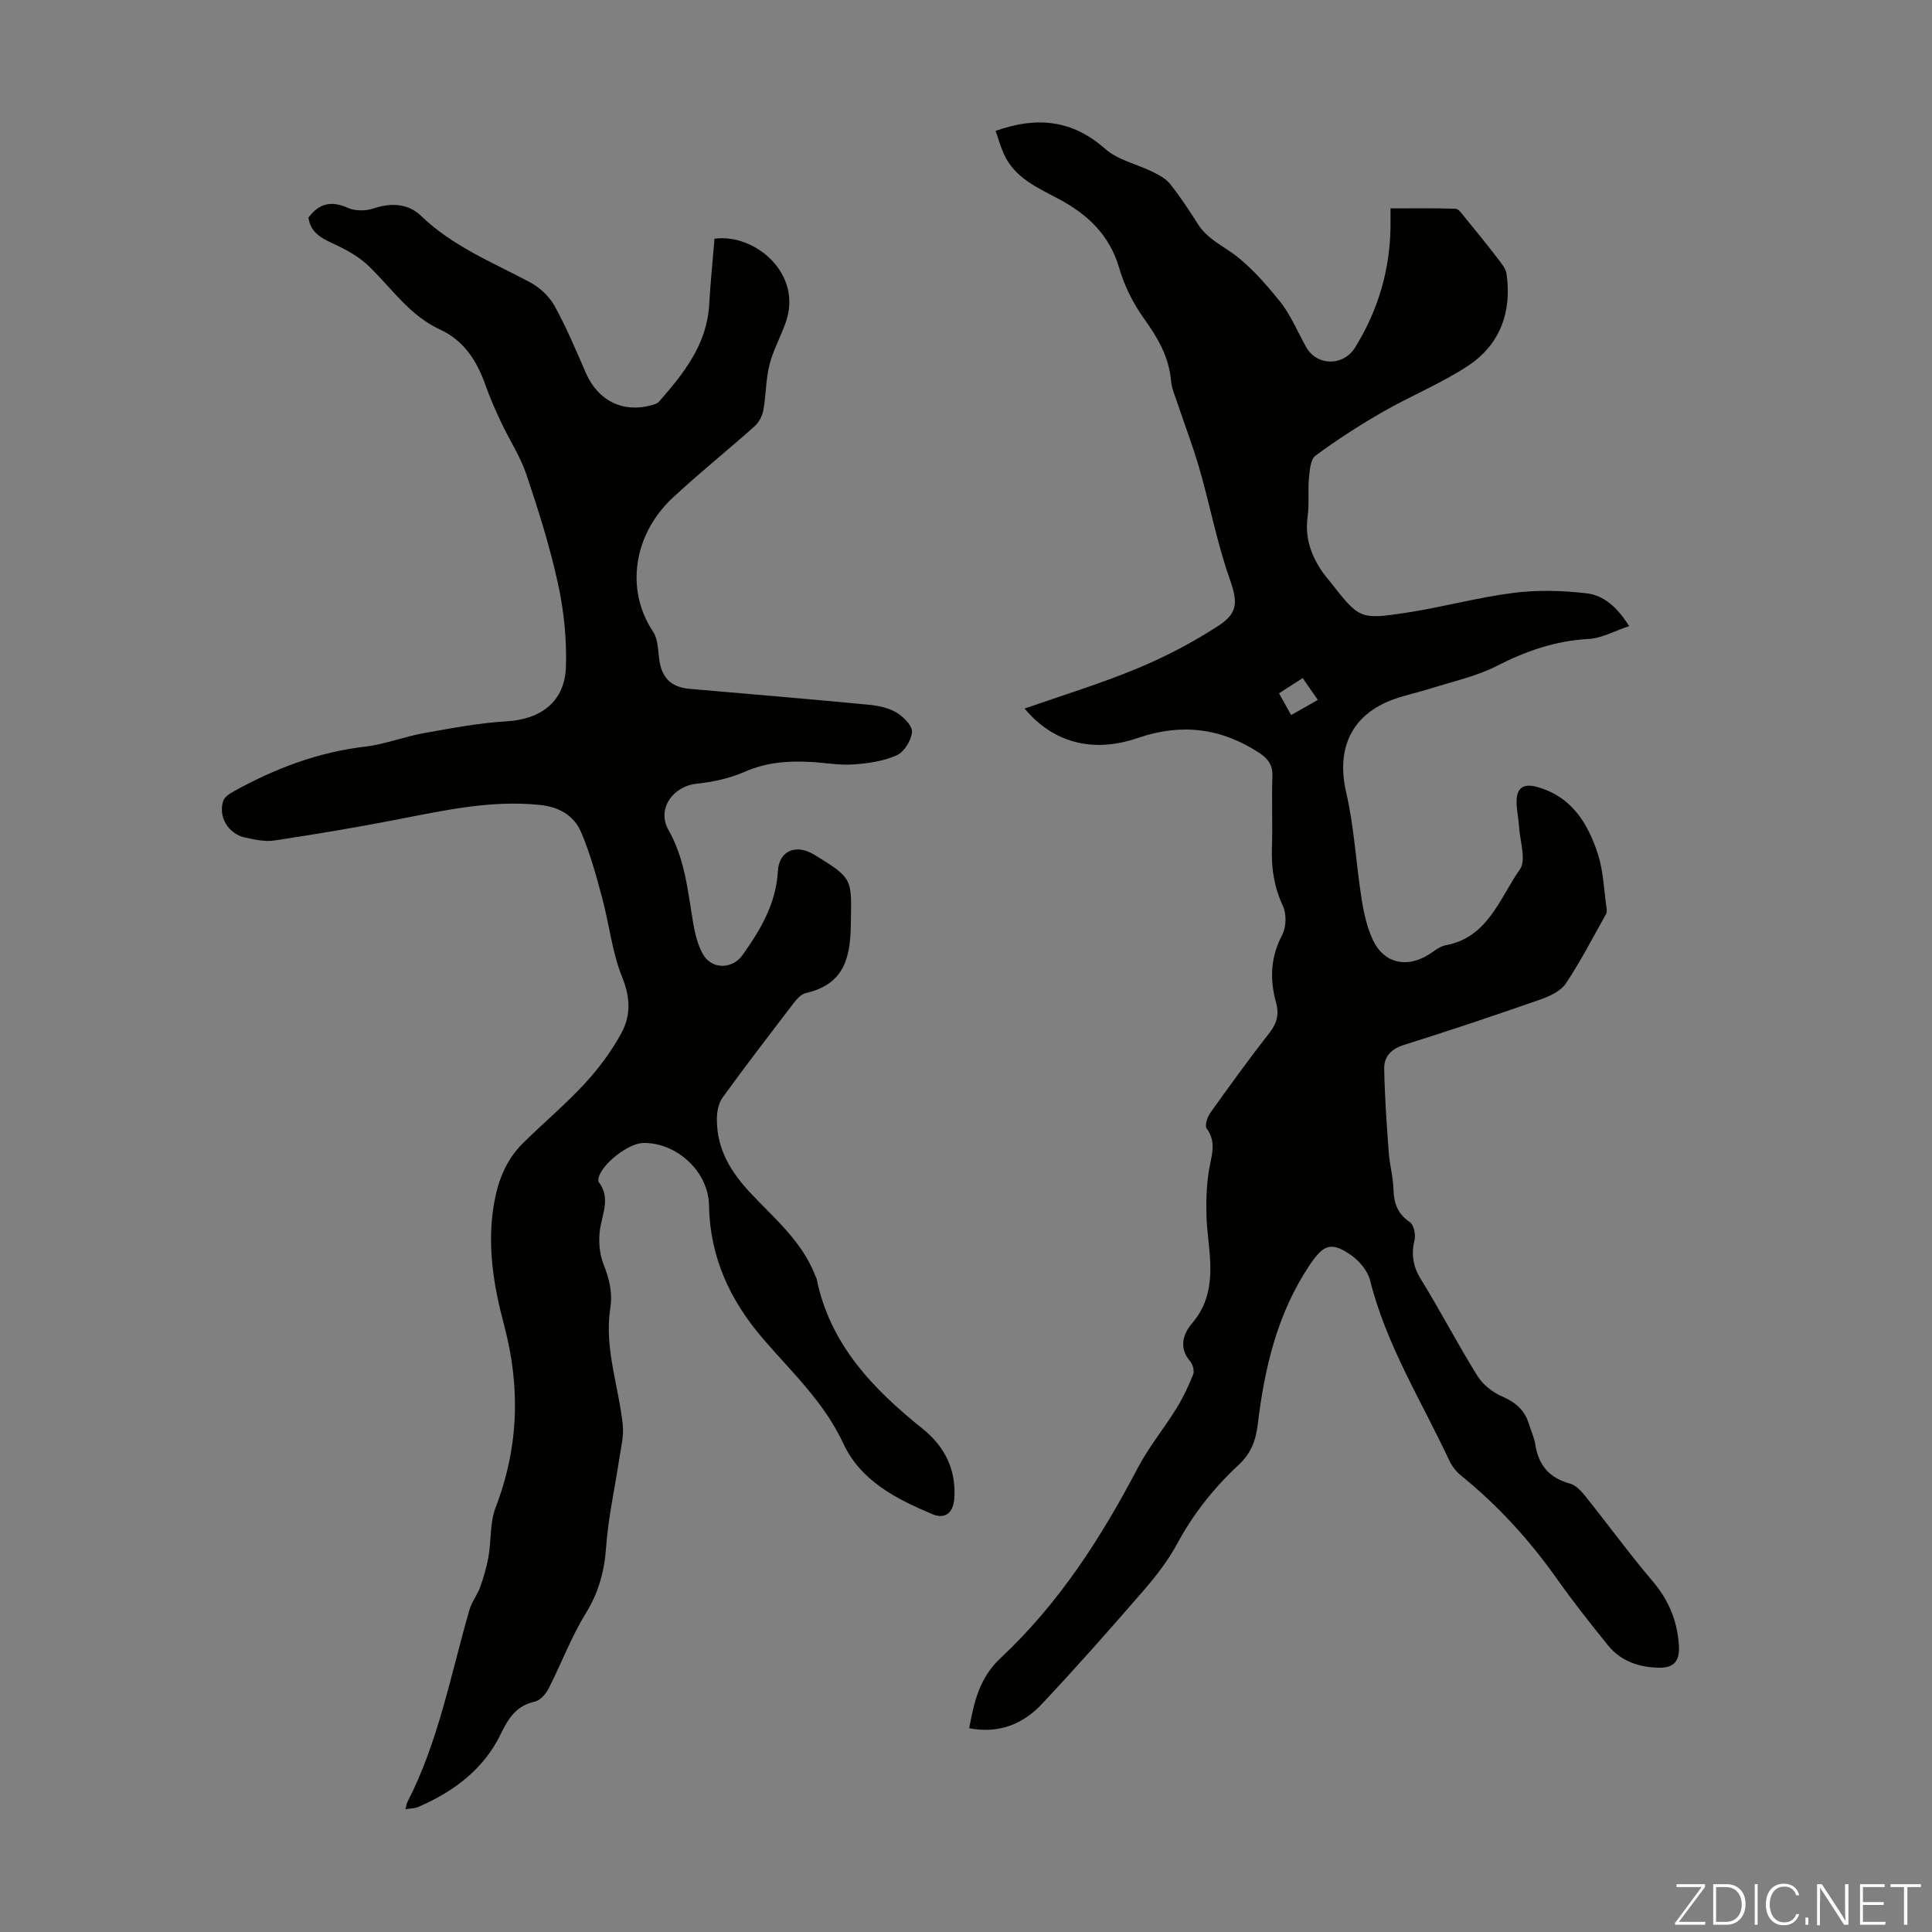
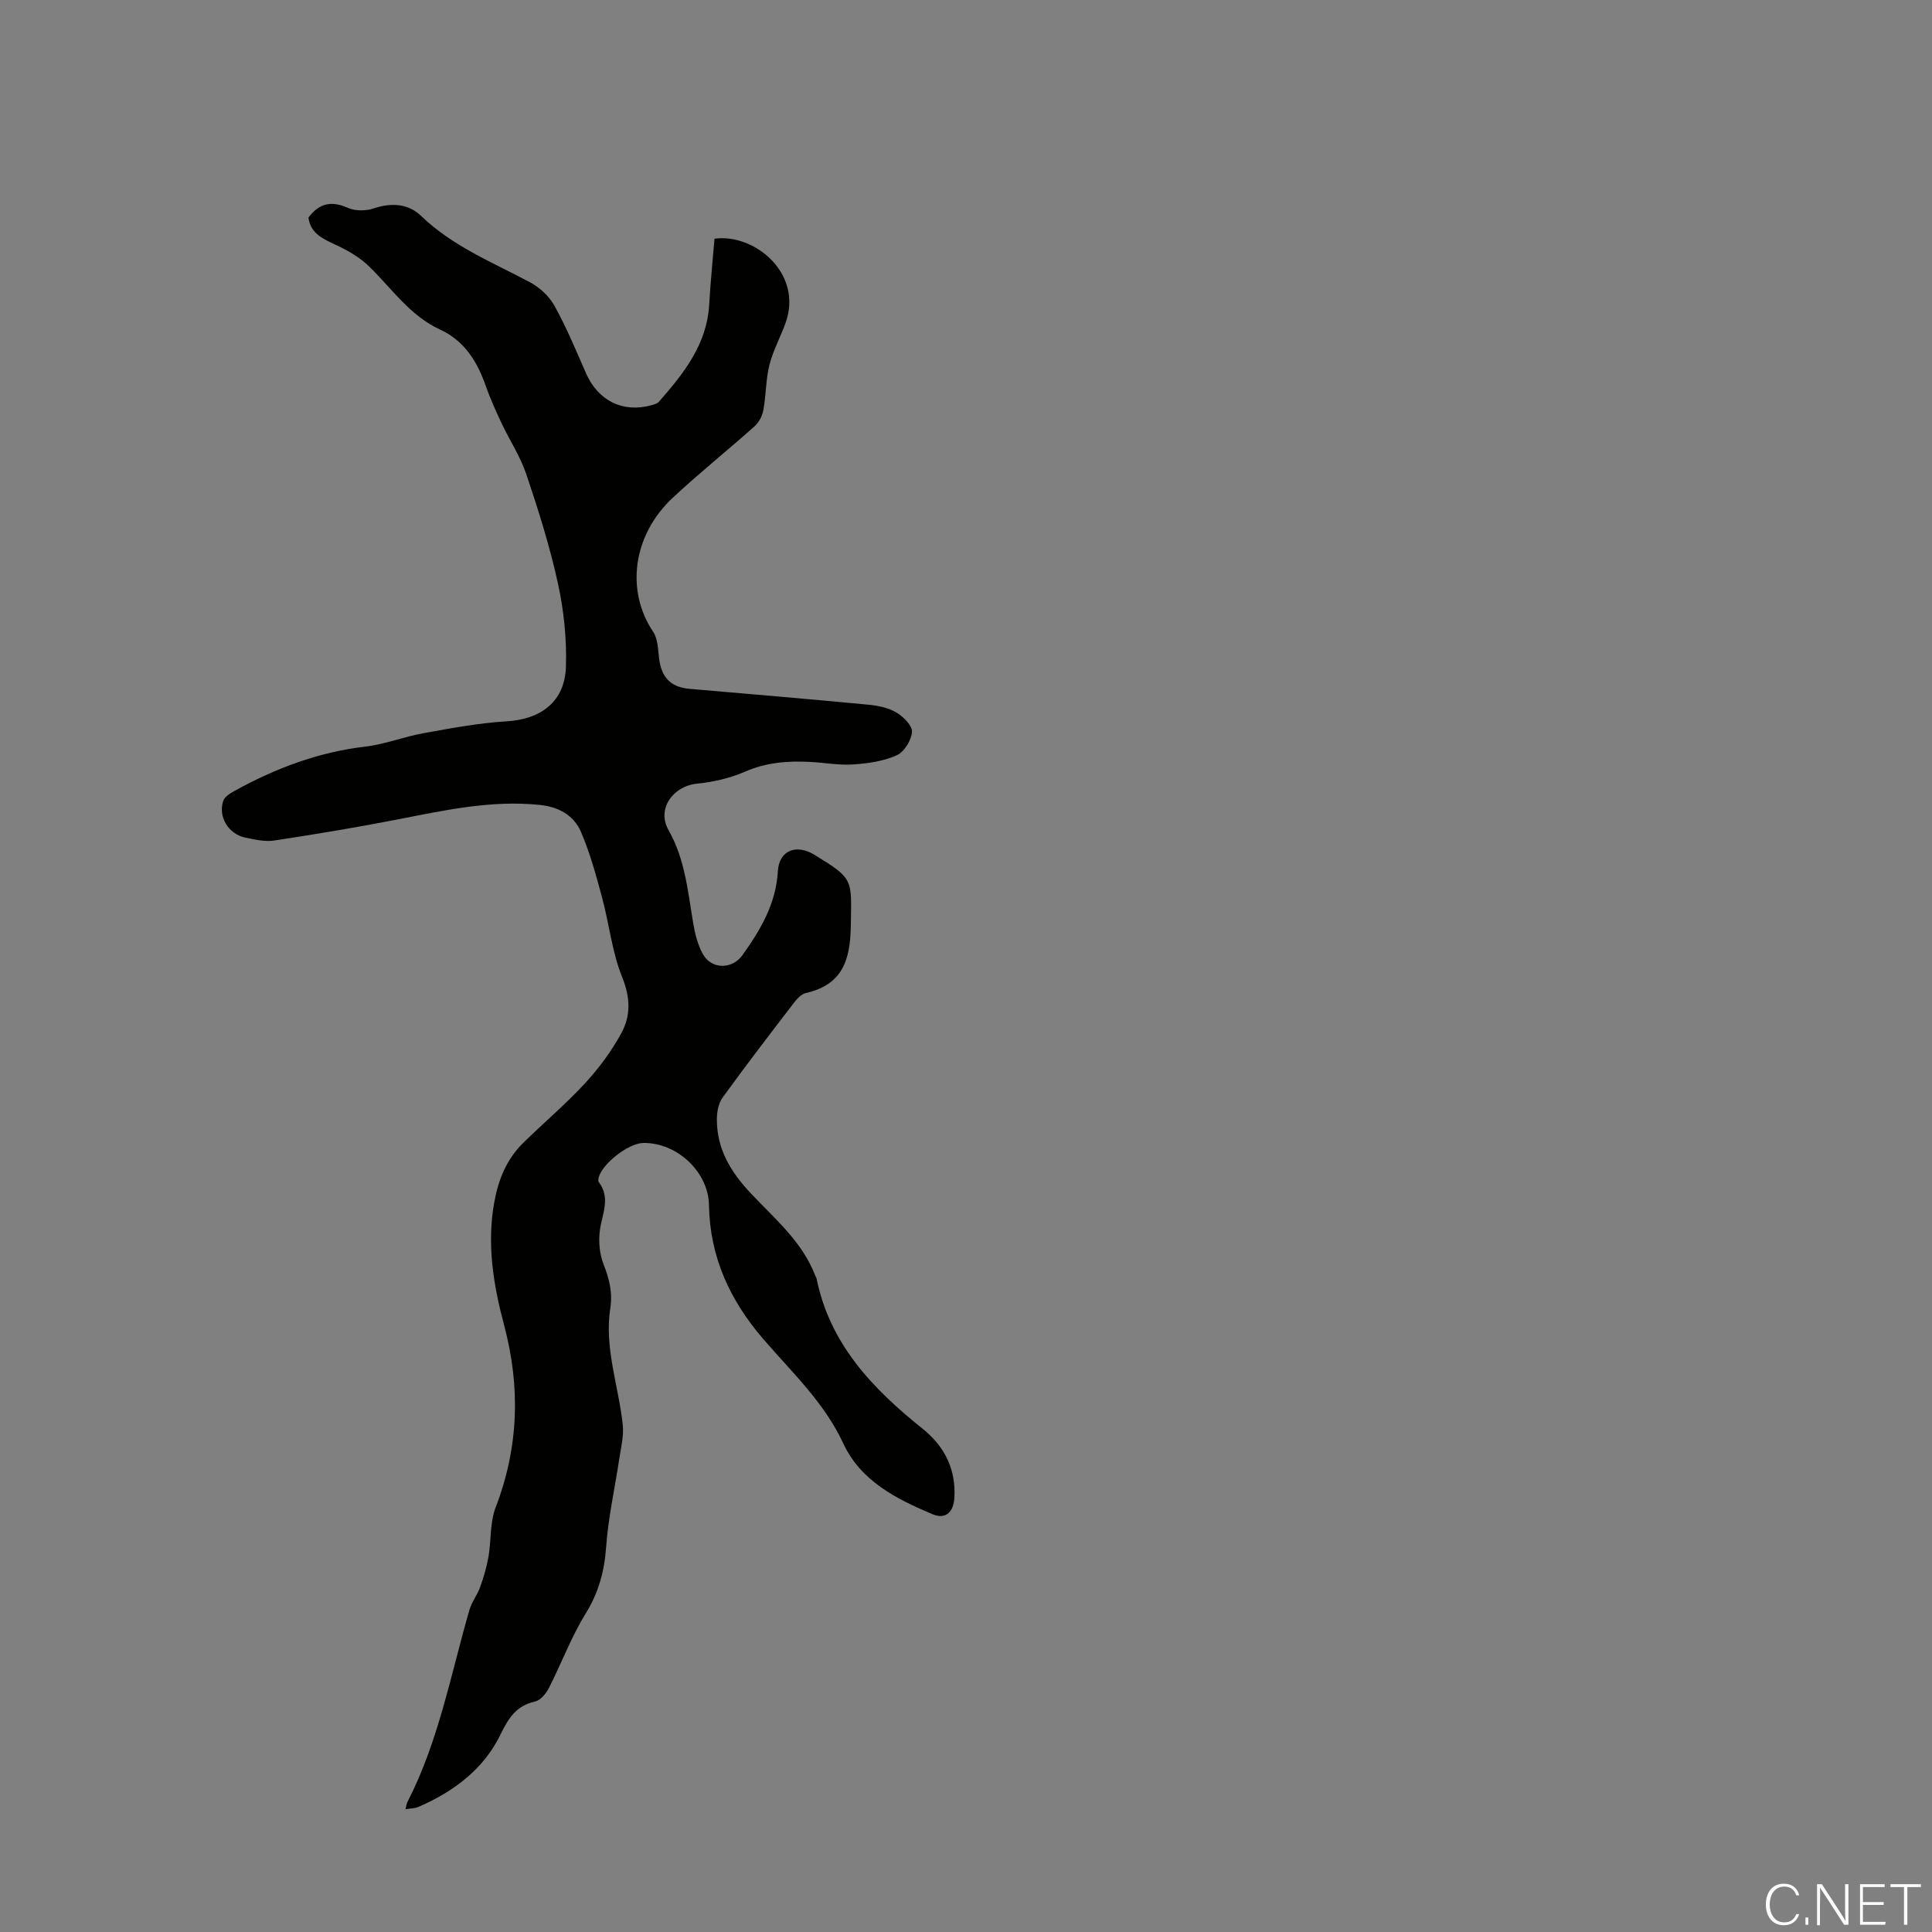
<svg xmlns="http://www.w3.org/2000/svg" enable-background="new 0 0 400 400" viewBox="0 0 400 400">
  <rect x="0" y="0" width="400" height="400" fill="#808080" stroke="none" />
  <g fill="#fbfcfa">
-     <path d="m346.9 398 5.4-7.3h-5.2v-.6h5.9v.6l-5.4 7.2h5.5l-.1.6h-6.2v-.5z" />
-     <path d="m354.7 390.1h2.8c2.3 0 3.9 1.6 3.9 4.1s-1.6 4.3-3.9 4.3h-2.8zm.6 7.8h2c2.2 0 3.3-1.6 3.3-3.6 0-1.8-1-3.6-3.3-3.6h-2z" />
-     <path d="m363.9 390.1v8.4h-.6v-8.4z" />
    <path d="m372.5 396.3c-.4 1.3-1.4 2.3-3.2 2.3-2.4 0-3.7-1.9-3.7-4.3 0-2.3 1.2-4.3 3.7-4.3 1.8 0 2.9 1 3.2 2.4h-.6c-.4-1.1-1.1-1.8-2.5-1.8-2.1 0-3 1.9-3 3.7s.9 3.7 3 3.7c1.4 0 2.1-.7 2.5-1.7z" />
    <path d="m373.8 398.5v-1.5h.6v1.5z" />
    <path d="m376.2 398.5v-8.4h1c1.3 2 4.4 6.7 4.9 7.6-.1-1.2-.1-2.4-.1-3.8v-3.8h.7v8.4h-.9c-1.2-1.9-4.4-6.8-5-7.7.1 1.1 0 2.3 0 3.9v3.9h-.6z" />
    <path d="m390 394.4h-4.3v3.5h4.7l-.1.6h-5.2v-8.4h5.1v.6h-4.5v3.1h4.3z" />
    <path d="m394.2 390.7h-2.8v-.6h6.3v.6h-2.8v7.8h-.7z" />
  </g>
-   <path d="m200.66 357.81c1.02-5.48 2.1-10.42 6.56-14.59 11.97-11.19 20.75-24.81 28.33-39.28 2.26-4.31 5.42-8.14 7.99-12.3 1.38-2.23 2.52-4.64 3.49-7.07.29-.73-.07-2.08-.62-2.72-2.44-2.83-1.43-5.75.4-7.88 3.2-3.73 3.92-7.95 3.76-12.49-.12-3.35-.72-6.68-.79-10.03-.07-3.06.03-6.18.53-9.19.49-2.96 1.64-5.74-.48-8.62-.43-.59.1-2.32.7-3.17 4.03-5.64 8.1-11.27 12.37-16.73 1.56-1.99 1.93-3.91 1.29-6.19-1.34-4.82-1.14-9.38 1.27-13.97.85-1.62.93-4.33.16-5.99-1.81-3.89-2.43-7.79-2.28-12.01.17-4.92-.09-9.85.1-14.77.09-2.33-.81-3.67-2.66-4.89-7.93-5.22-16.21-6.23-25.25-3.12-9.38 3.22-17.58.89-23.4-6.1 7.82-2.74 15.74-5.15 23.34-8.31 5.83-2.42 11.52-5.4 16.81-8.84 4.35-2.83 3.86-5.27 2.16-10.16-2.51-7.22-3.94-14.8-6.06-22.17-1.34-4.68-3.1-9.24-4.64-13.86-.49-1.48-1.16-2.97-1.29-4.5-.42-5-2.78-8.98-5.65-12.98-2.23-3.11-4.02-6.74-5.09-10.41-2.02-6.92-6.65-11.19-12.69-14.37-4.35-2.3-8.94-4.32-11.16-9.17-.72-1.58-1.18-3.27-1.73-4.83 8.53-3.04 15.88-2.31 22.71 3.74 2.61 2.31 6.53 3.12 9.8 4.74 1.32.65 2.75 1.41 3.63 2.52 2.08 2.62 3.93 5.44 5.73 8.27 1.59 2.51 3.88 3.84 6.32 5.46 4.07 2.7 7.47 6.63 10.6 10.48 2.29 2.82 3.71 6.36 5.52 9.57 2.2 3.91 7.68 3.99 10.1.09 4.77-7.67 7.24-16.04 7.35-25.08.01-1.11 0-2.21 0-3.75 4.61 0 9.04-.07 13.47.08.62.02 1.28 1 1.8 1.63 2.3 2.81 4.6 5.64 6.81 8.52.79 1.03 1.78 2.17 1.95 3.37 1.11 7.85-1.34 14.6-7.94 18.97-5.56 3.68-11.86 6.22-17.66 9.55-4.81 2.76-9.5 5.79-13.96 9.08-1.04.76-1.2 3.02-1.35 4.63-.25 2.65.08 5.36-.28 7.99-.61 4.4.74 8.14 3.19 11.63.45.64.98 1.22 1.46 1.84 6.07 7.72 6.1 7.9 15.88 6.41 7.39-1.13 14.66-3.15 22.07-4.09 5-.63 10.21-.5 15.23.1 3.55.43 6.36 2.97 8.74 6.78-3.02 1-5.67 2.51-8.4 2.66-6.87.37-13 2.51-19.08 5.62-4.19 2.14-8.96 3.15-13.5 4.6-2.55.81-5.2 1.35-7.72 2.25-8.85 3.17-12 10.26-9.87 19.4 1.66 7.15 2.01 14.59 3.16 21.87.46 2.94 1.12 5.98 2.38 8.64 2.27 4.79 6.99 5.81 11.52 2.97 1.13-.71 2.26-1.7 3.5-1.93 8.8-1.62 11.17-9.73 15.38-15.7 1.37-1.94.02-5.83-.16-8.82-.1-1.67-.49-3.33-.52-5-.07-3.01 1.33-4.07 4.24-3.26 7.19 1.98 10.58 7.58 12.64 14.04 1.1 3.46 1.2 7.24 1.73 10.88.06.43.14.97-.05 1.32-2.72 4.85-5.27 9.82-8.35 14.44-1.05 1.58-3.31 2.64-5.24 3.31-9.38 3.28-18.8 6.44-28.28 9.42-2.67.84-4.15 2.43-4.1 4.93.11 5.77.52 11.54.94 17.3.19 2.56.91 5.09.98 7.64.09 2.88.82 5.09 3.38 6.8.82.54 1.25 2.53.99 3.66-.71 3-.35 5.5 1.32 8.2 4.05 6.56 7.61 13.43 11.68 19.97 1.13 1.82 3.15 3.43 5.13 4.28 2.81 1.21 4.7 2.87 5.57 5.76.42 1.39 1.07 2.74 1.29 4.15.65 4.3 2.9 6.96 7.18 8.13 1.24.34 2.37 1.58 3.23 2.66 4.68 5.84 9.09 11.9 13.93 17.6 3.28 3.86 5.03 8.12 5.39 13.06.24 3.34-.88 4.88-4.25 4.8-3.98-.09-7.76-1.35-10.38-4.58-3.67-4.52-7.27-9.1-10.63-13.84-5.66-8-12.17-15.15-19.79-21.32-1-.81-1.9-1.94-2.45-3.1-5.76-12.32-13.08-23.95-16.43-37.36-.49-1.95-2.19-3.99-3.89-5.18-4.2-2.96-5.8-2.18-8.63 2.03-6.74 10.07-9.35 21.41-10.76 33.15-.39 3.21-1.43 5.88-3.9 8.18-5.1 4.73-9.39 10.11-12.73 16.31-1.89 3.51-4.41 6.75-7.03 9.78-6.88 7.94-13.85 15.82-21.04 23.48-3.92 4.16-8.93 6.16-15.02 4.98zm69.05-217.42c-1.74 1.12-3.27 2.1-4.9 3.15.95 1.71 1.69 3.05 2.51 4.51 1.92-1.09 3.62-2.06 5.52-3.14-1.15-1.66-2.08-3-3.13-4.52z" fill="#010100" />
  <path d="m83.95 374.58c.18-.71.22-1.14.4-1.49 6.46-12.56 8.97-26.39 12.84-39.78.48-1.66 1.65-3.11 2.23-4.75.73-2.04 1.35-4.15 1.72-6.28.58-3.37.27-7.03 1.46-10.13 4.8-12.48 5.19-24.94 1.76-37.83-2.21-8.3-3.62-16.81-2-25.55.86-4.68 2.57-8.79 5.93-12.11 4.21-4.16 8.78-7.98 12.79-12.33 2.91-3.15 5.54-6.7 7.58-10.46 1.94-3.57 1.87-7.32.17-11.51-2.11-5.21-2.69-11.02-4.17-16.51-1.24-4.6-2.5-9.26-4.38-13.62-1.48-3.42-4.55-5.17-8.53-5.58-10.09-1.04-19.79 1.13-29.56 3.03-8.43 1.64-16.91 3.05-25.41 4.34-1.92.29-4.02-.19-5.98-.6-3.5-.73-5.68-4.29-4.58-7.61.28-.85 1.42-1.55 2.32-2.05 8.47-4.68 17.35-8.04 27.07-9.18 4.08-.48 8.01-2.05 12.08-2.78 5.68-1.02 11.39-2.11 17.13-2.45 7.2-.42 12.13-4.08 12.35-11.33.18-5.74-.43-11.63-1.66-17.24-1.66-7.62-4.03-15.12-6.52-22.53-1.25-3.73-3.49-7.11-5.18-10.7-1.18-2.51-2.33-5.06-3.25-7.68-1.76-5.04-4.42-9.32-9.43-11.63-6.25-2.87-9.98-8.47-14.68-13.05-1.83-1.79-4.17-3.18-6.5-4.29-2.78-1.33-5.62-2.34-6.09-5.85 2.22-2.99 4.76-3.53 8.17-2.01 1.53.68 3.75.65 5.37.1 3.65-1.23 7.16-.97 9.77 1.55 6.53 6.3 14.74 9.59 22.52 13.73 2.02 1.07 4 2.89 5.1 4.87 2.48 4.48 4.47 9.25 6.52 13.95 2.51 5.74 7.66 8.31 13.63 6.64.52-.15 1.15-.32 1.48-.7 5.12-5.85 9.94-11.84 10.41-20.13.26-4.57.73-9.12 1.1-13.63 8.31-1.13 18.34 7.19 14.74 17.36-1.04 2.94-2.6 5.74-3.36 8.74-.77 3.06-.7 6.31-1.27 9.43-.22 1.2-.94 2.53-1.85 3.34-5.58 4.98-11.43 9.66-16.9 14.76-8.35 7.8-9.74 19.3-4.07 27.74.97 1.45 1.01 3.61 1.23 5.46.47 4.02 2.42 6.03 6.34 6.37 12.37 1.07 24.74 2.11 37.1 3.29 1.97.19 4.09.64 5.74 1.63 1.43.86 3.29 2.73 3.19 4.01-.14 1.73-1.61 4.13-3.15 4.82-2.75 1.23-5.96 1.7-9.02 1.9-2.99.2-6.02-.38-9.03-.53-4.6-.23-9.03.12-13.41 2.04-3.1 1.36-6.58 2.13-9.97 2.48-4.89.5-8.32 5.22-5.84 9.58 3.45 6.08 4 12.7 5.12 19.29.37 2.17.92 4.43 1.96 6.33 1.79 3.29 6.11 3.31 8.28.24 3.71-5.23 6.91-10.59 7.29-17.34.25-4.3 3.8-5.68 7.54-3.4 8.26 5.04 7.7 5.03 7.56 14.68-.1 7.19-1.73 12.23-9.34 13.97-.95.22-1.84 1.23-2.49 2.08-4.97 6.48-9.95 12.96-14.73 19.57-.86 1.2-1.18 3.03-1.17 4.57.02 6.12 2.86 10.81 7.05 15.26 4.93 5.24 10.65 10 13.33 17.05.08.21.23.4.27.61 2.76 13.57 11.63 22.79 21.93 31.04 4.54 3.64 6.96 8.38 6.59 14.34-.19 3.02-1.85 4.5-4.56 3.36-7.47-3.15-14.83-6.88-18.43-14.63-3.97-8.56-10.71-14.8-16.66-21.73-6.84-7.96-10.97-16.92-11.15-27.59-.11-6.97-6.69-13.03-13.64-12.9-3.04.06-8.48 4.29-9.21 7.18-.07.3-.12.73.04.93 2.49 3.3.68 6.58.22 9.95-.31 2.29-.08 4.9.75 7.03 1.18 3 1.91 5.85 1.41 9.08-1.29 8.3 1.73 16.15 2.58 24.22.24 2.29-.38 4.69-.73 7.02-.91 6.06-2.27 12.08-2.71 18.17-.36 5.04-1.53 9.45-4.22 13.81-3.02 4.89-5.05 10.38-7.67 15.52-.58 1.13-1.74 2.49-2.85 2.74-3.82.85-5.46 3.36-7.07 6.69-3.49 7.25-9.64 11.87-16.9 15.05-.78.39-1.71.37-2.84.55z" fill="#010100" />
</svg>